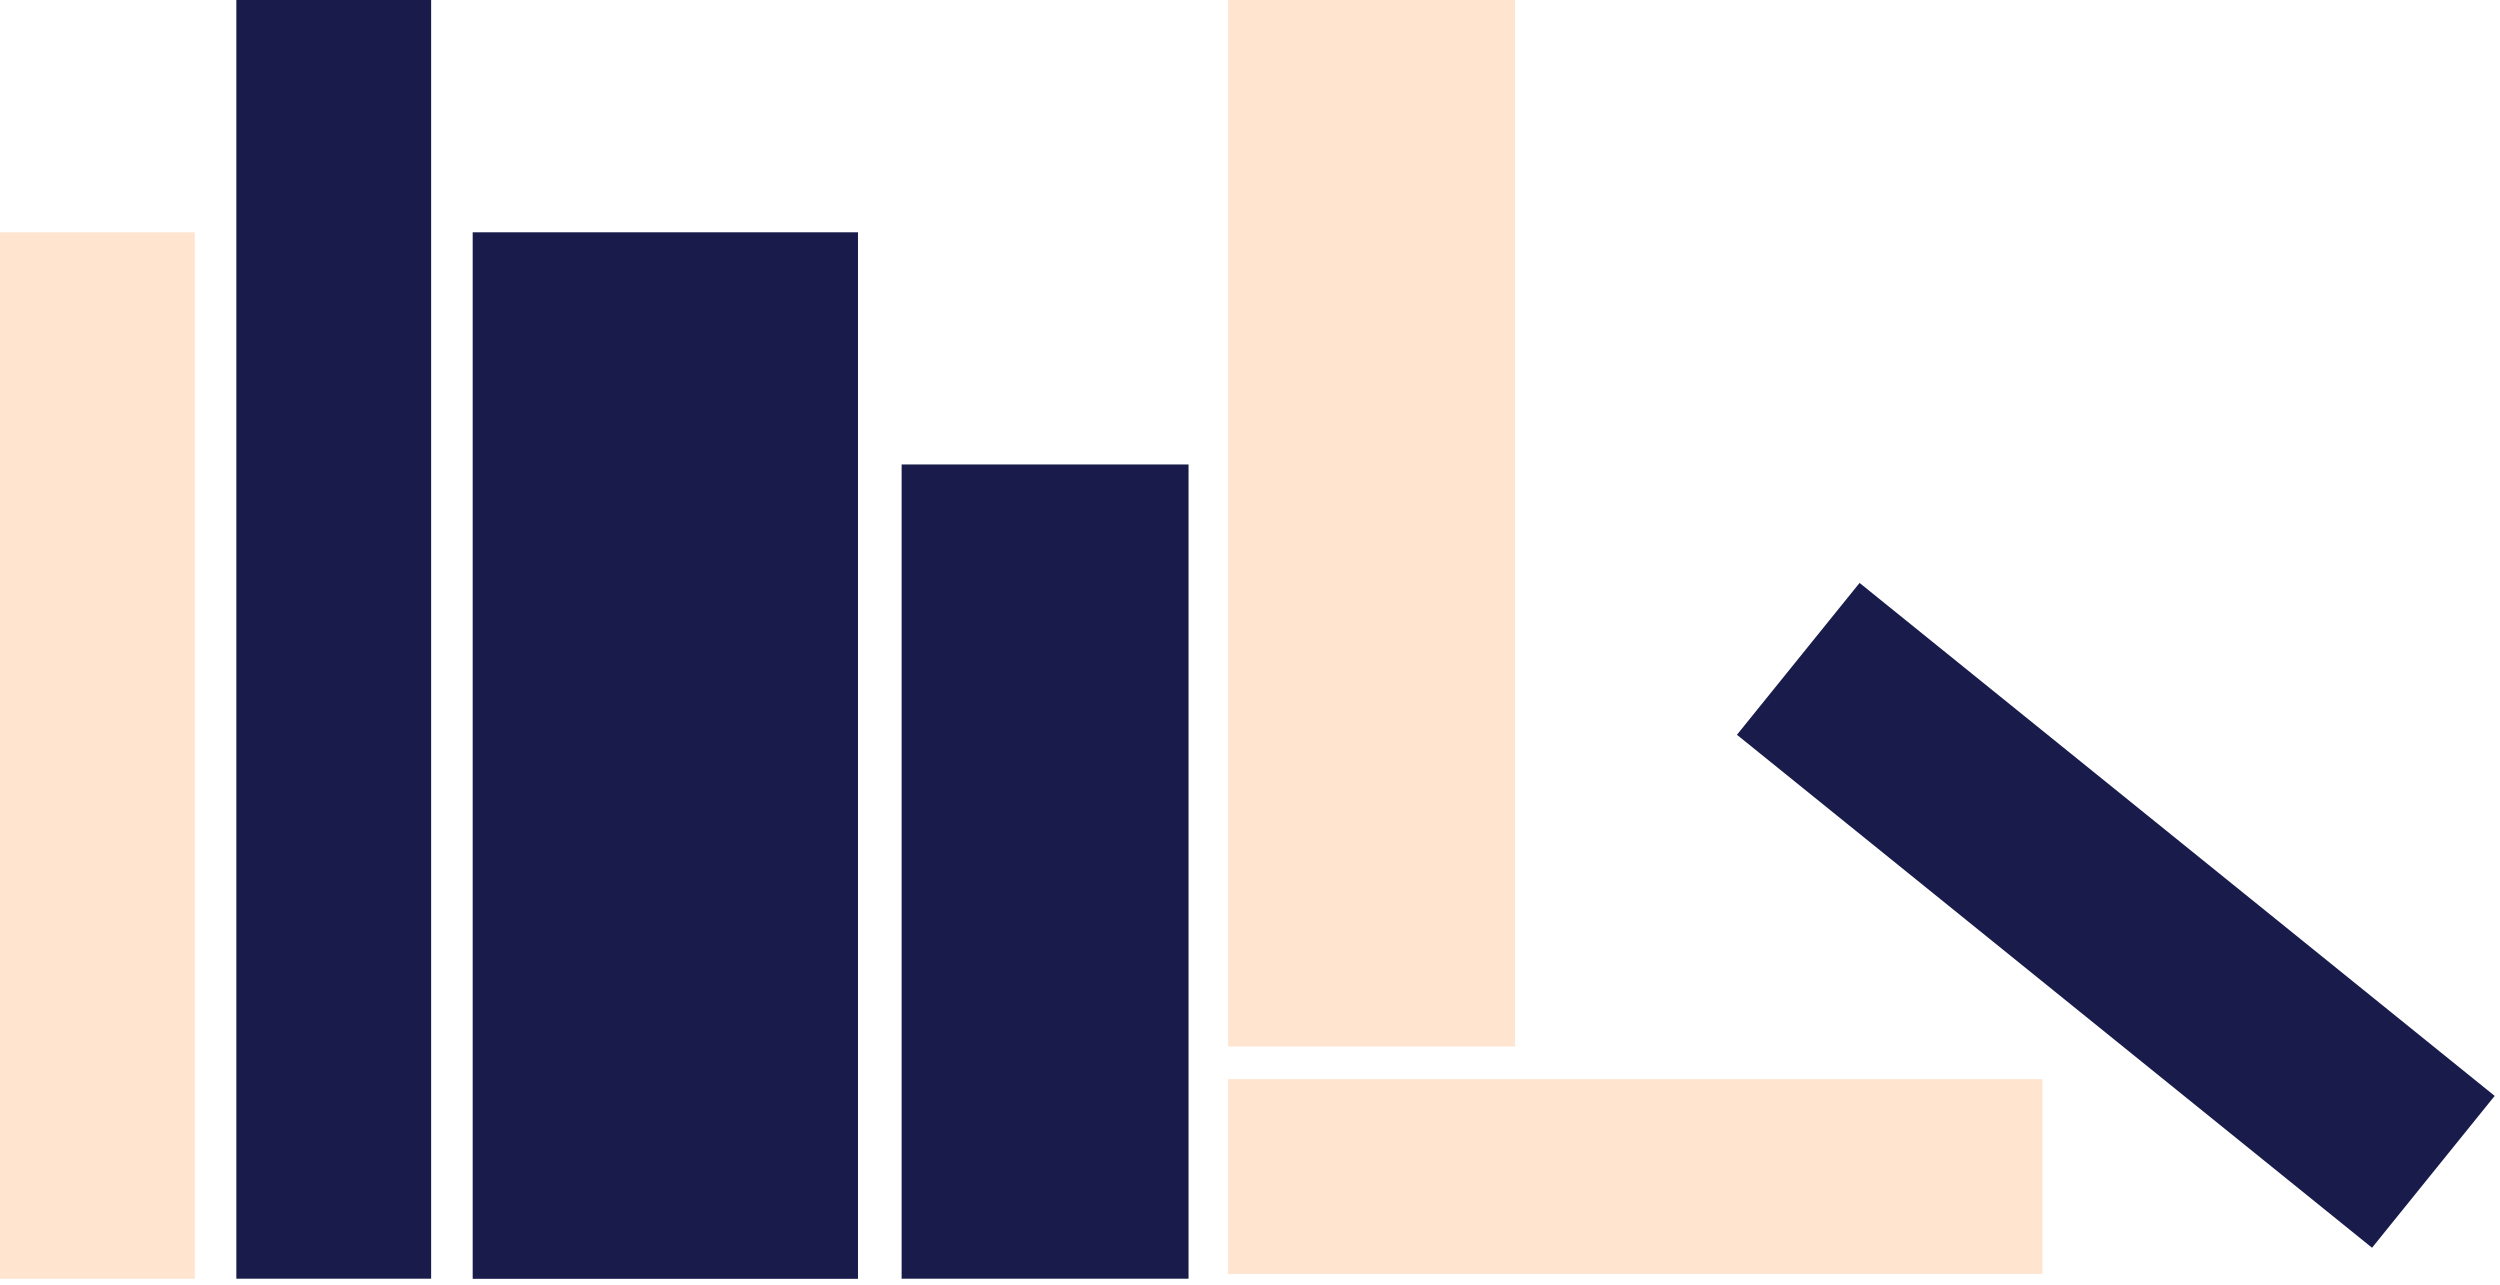
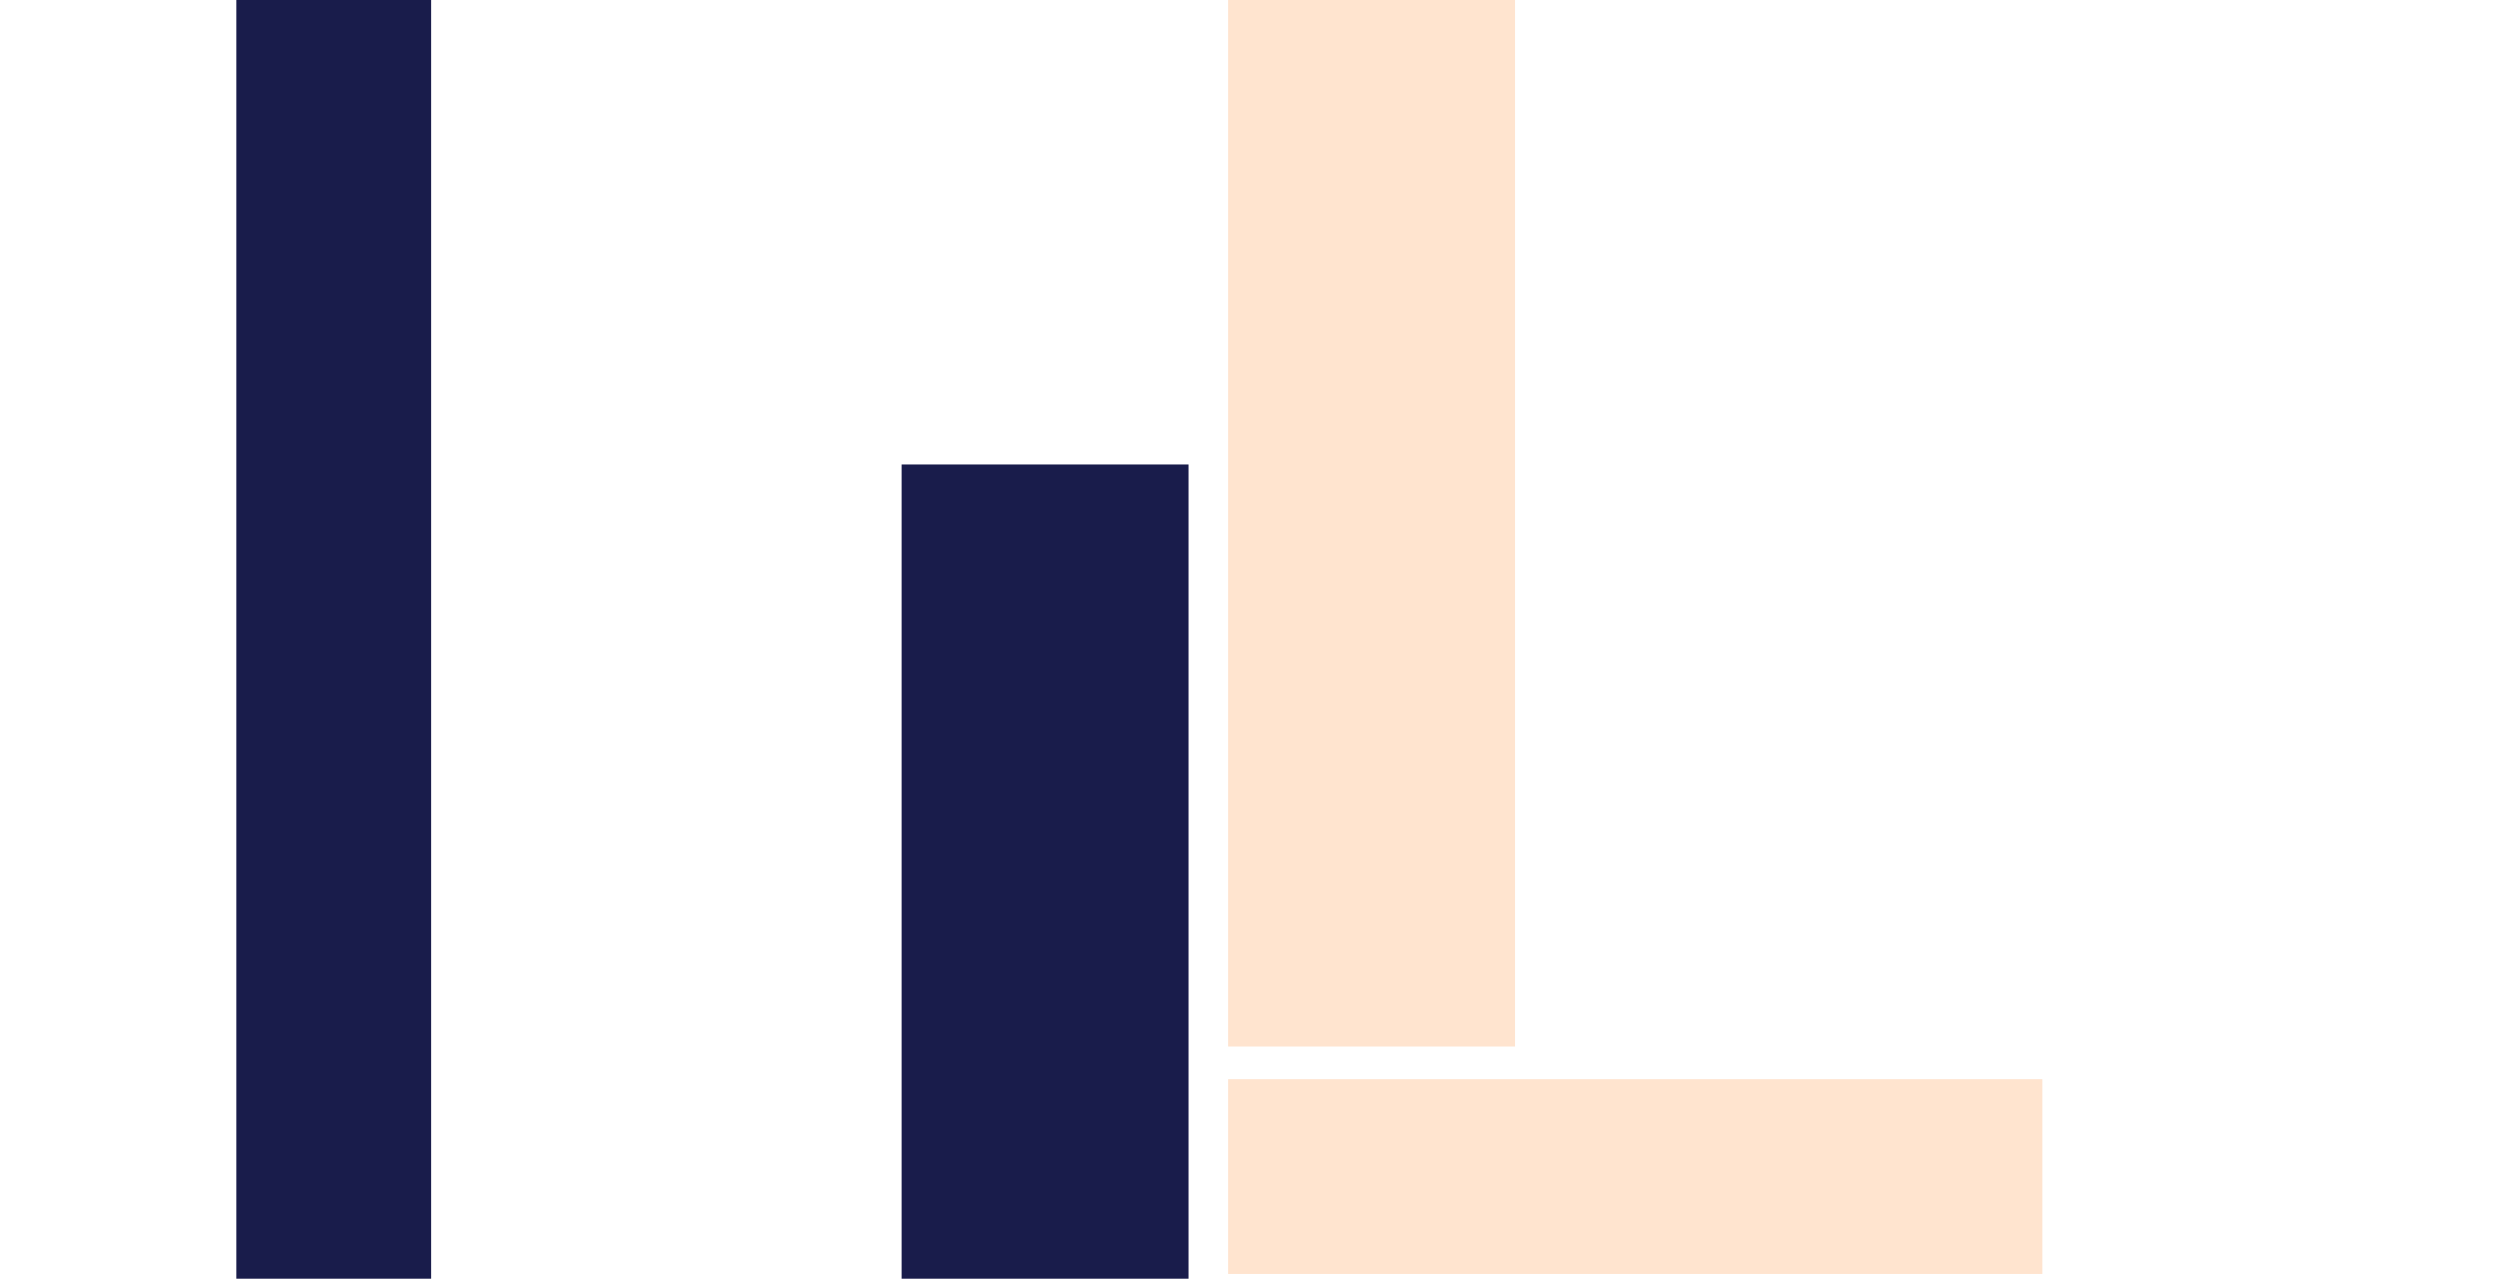
<svg xmlns="http://www.w3.org/2000/svg" width="216" height="111" viewBox="0 0 216 111" fill="none">
-   <path d="M74.13 20.07H40.84V110.49H74.13V20.07Z" fill="#191C4B" />
  <path d="M37.25 0H20.42V110.48H37.25V0Z" fill="#191C4B" />
  <path d="M102.69 40.13H77.9V110.48H102.69V40.13Z" fill="#191C4B" />
  <path d="M130.9 0H106.11V90.42H130.9V0Z" fill="#FFE4CF" />
  <path d="M176.46 93.24H106.11V110.07H176.46V93.24Z" fill="#FFE4CF" />
-   <path d="M160.667 50.365L150.071 63.485L204.944 107.805L215.54 94.686L160.667 50.365Z" fill="#191C4B" />
-   <path d="M16.83 20.07H0V110.49H16.83V20.07Z" fill="#FFE4CF" />
</svg>